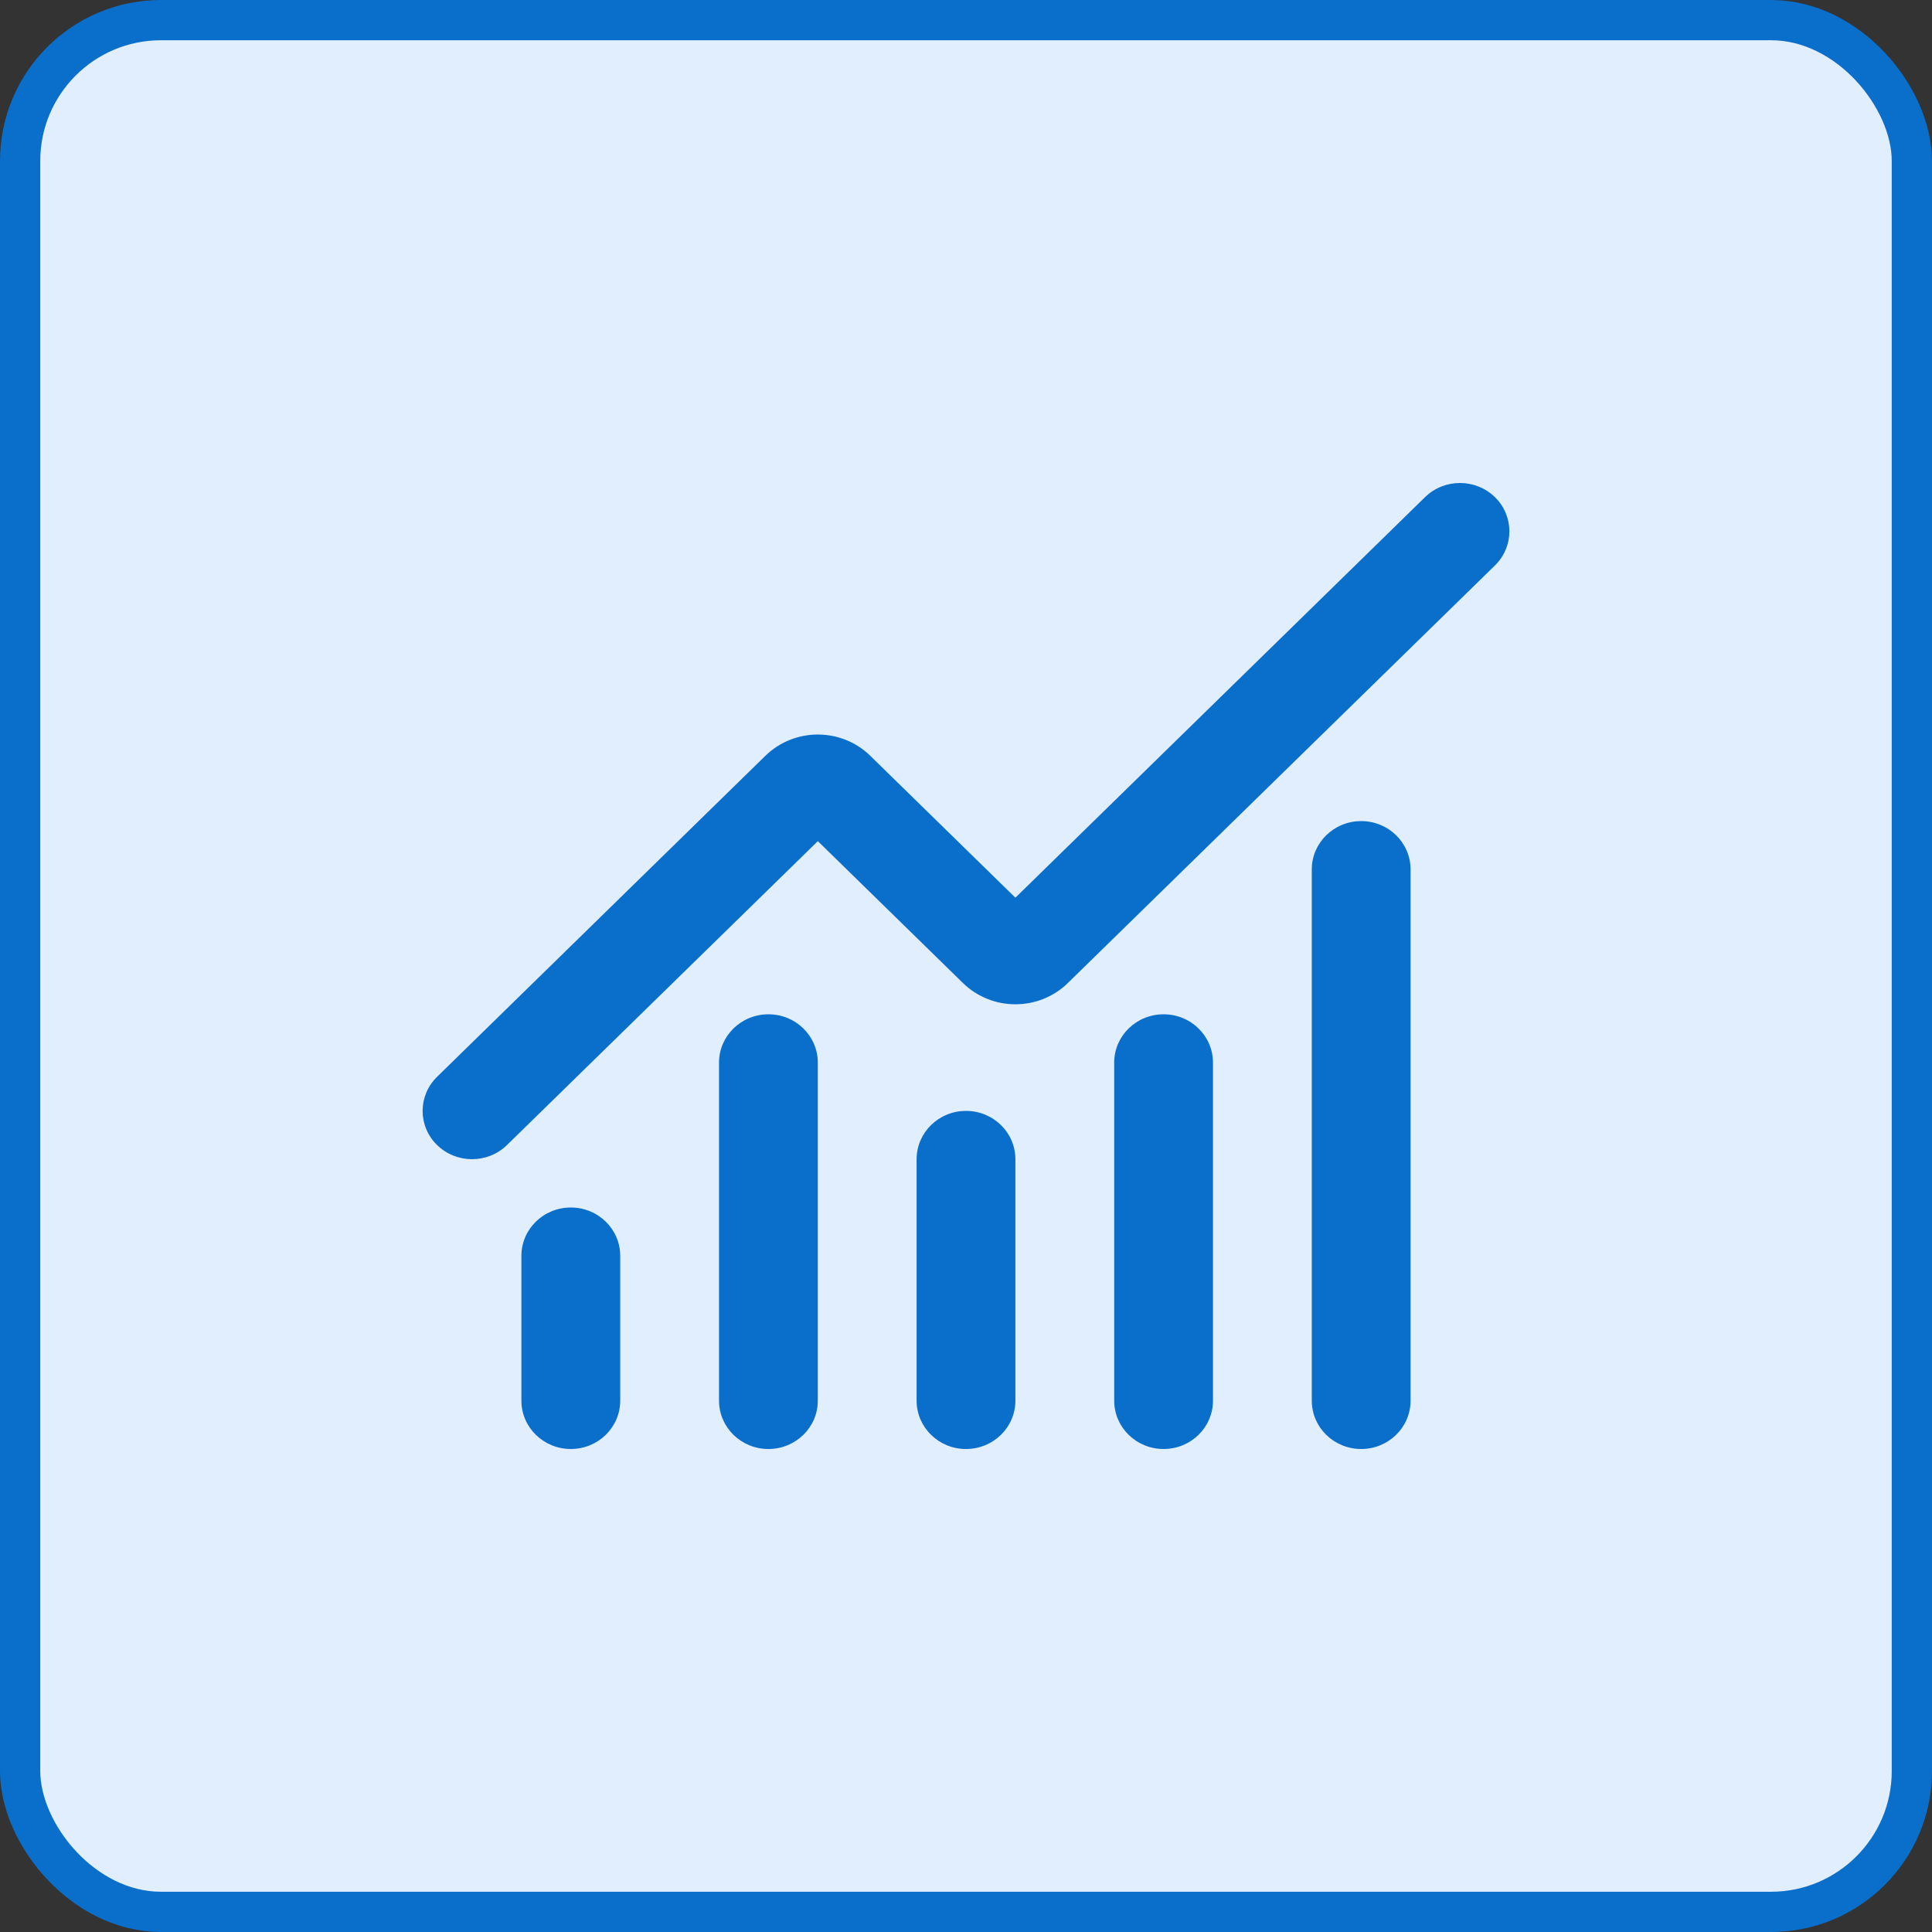
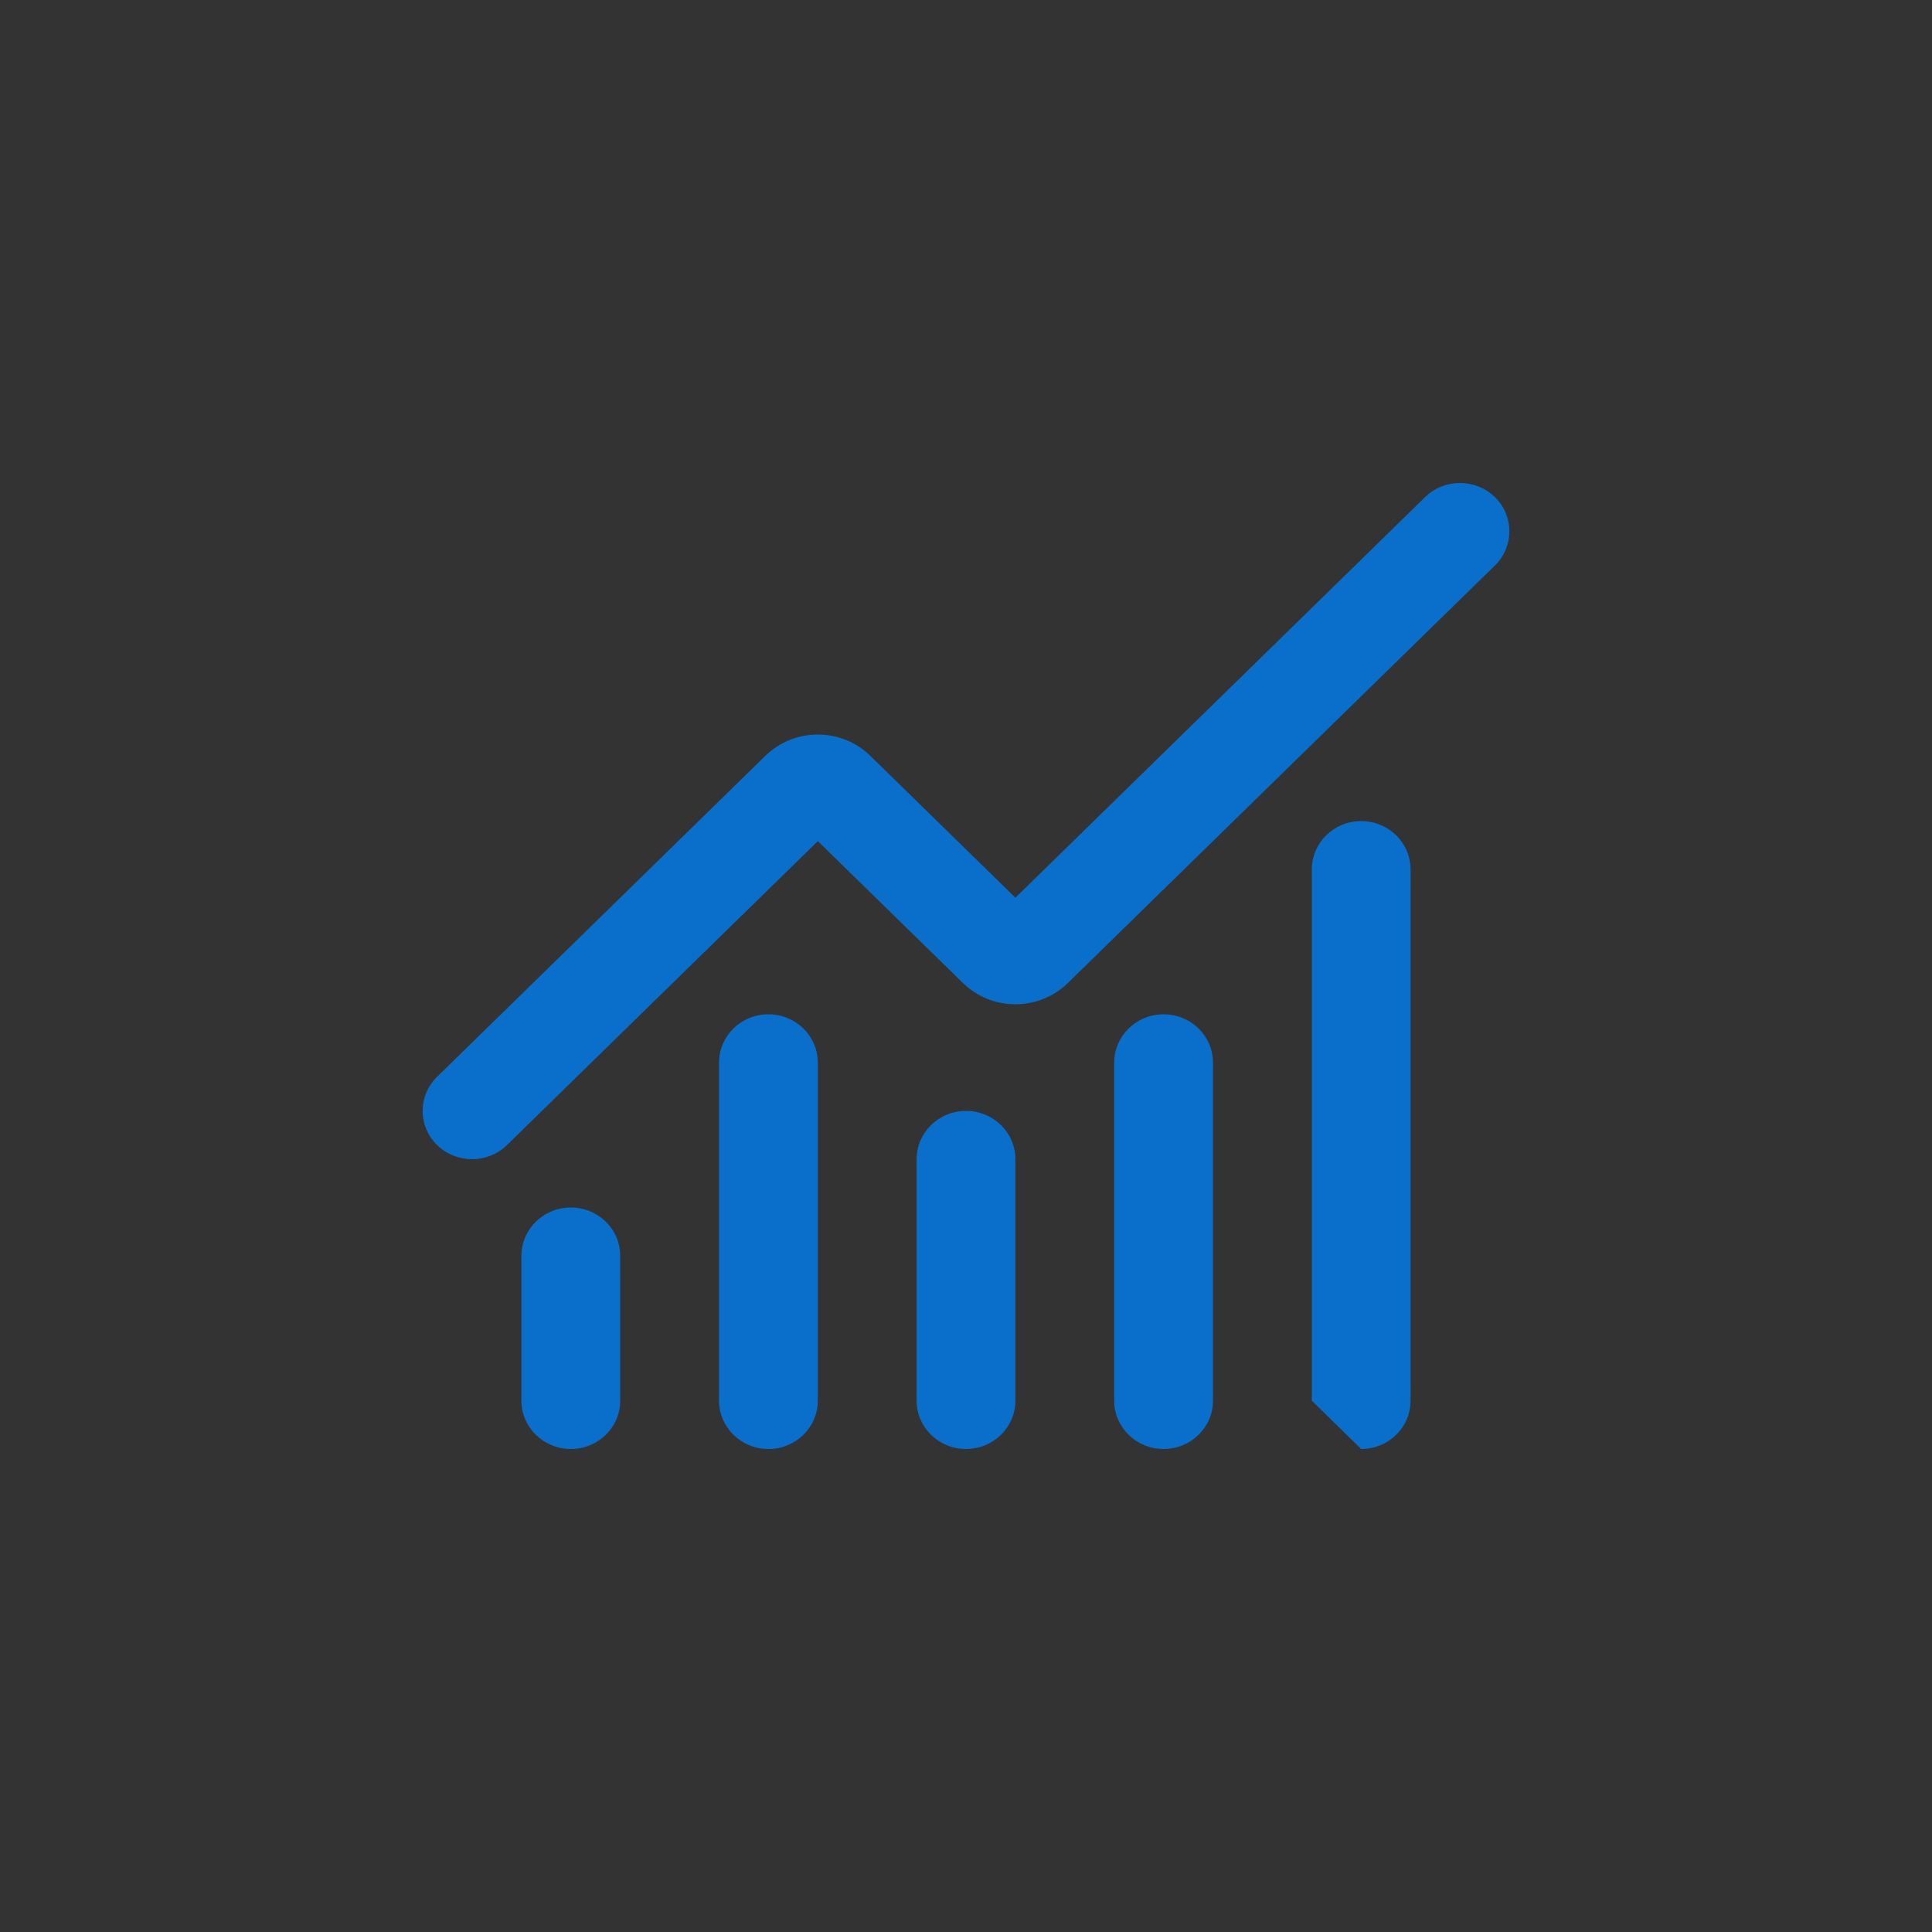
<svg xmlns="http://www.w3.org/2000/svg" fill="none" height="100%" overflow="visible" preserveAspectRatio="none" style="display: block;" viewBox="0 0 48 48" width="100%">
  <rect x="0" y="0" width="48" height="48" fill="#333333" stroke="none" />
  <g id="Frame 5534">
-     <rect fill="#E1EEFD" height="47" rx="3.5" width="47" x="0.5" y="0.5" />
-     <rect height="47" rx="3.5" stroke="#0A6ECB" width="47" x="0.5" y="0.5" />
-     <path d="M12.954 34.8V31.2C12.954 30.537 13.504 30 14.182 30C14.86 30 15.409 30.537 15.409 31.2V34.8C15.409 35.463 14.86 36 14.182 36C13.504 36 12.954 35.463 12.954 34.8ZM17.864 34.8V26.4C17.864 25.737 18.413 25.2 19.091 25.2C19.769 25.2 20.318 25.737 20.318 26.4V34.8C20.318 35.463 19.769 36 19.091 36C18.413 36 17.864 35.463 17.864 34.8ZM22.773 34.8V28.8C22.773 28.137 23.322 27.6 24 27.6C24.678 27.6 25.227 28.137 25.227 28.8V34.8C25.227 35.463 24.678 36 24 36C23.322 36 22.773 35.463 22.773 34.8ZM27.682 34.8V26.4C27.682 25.737 28.231 25.2 28.909 25.2C29.587 25.2 30.136 25.737 30.136 26.4V34.8C30.136 35.463 29.587 36 28.909 36C28.231 36 27.682 35.463 27.682 34.8ZM32.591 34.8V21.6C32.591 20.937 33.14 20.4 33.818 20.4C34.496 20.4 35.045 20.937 35.045 21.6V34.8C35.045 35.463 34.496 36 33.818 36C33.14 36 32.591 35.463 32.591 34.8ZM35.405 12.351C35.884 11.883 36.661 11.883 37.141 12.351C37.62 12.82 37.62 13.58 37.141 14.049L26.529 24.424C26.359 24.591 26.156 24.723 25.933 24.814C25.709 24.905 25.469 24.951 25.227 24.951C24.985 24.951 24.745 24.905 24.522 24.814C24.299 24.723 24.096 24.591 23.925 24.424L20.319 20.898L12.595 28.449C12.116 28.917 11.339 28.917 10.859 28.448C10.38 27.98 10.38 27.22 10.86 26.752L19.017 18.776C19.363 18.439 19.831 18.249 20.319 18.249L20.364 18.25C20.821 18.261 21.257 18.437 21.588 18.745L21.62 18.776L25.227 22.303L35.405 12.351Z" fill="#0A6ECB" id="Vector (Stroke)" />
+     <path d="M12.954 34.8V31.2C12.954 30.537 13.504 30 14.182 30C14.86 30 15.409 30.537 15.409 31.2V34.8C15.409 35.463 14.86 36 14.182 36C13.504 36 12.954 35.463 12.954 34.8ZM17.864 34.8V26.4C17.864 25.737 18.413 25.2 19.091 25.2C19.769 25.2 20.318 25.737 20.318 26.4V34.8C20.318 35.463 19.769 36 19.091 36C18.413 36 17.864 35.463 17.864 34.8ZM22.773 34.8V28.8C22.773 28.137 23.322 27.6 24 27.6C24.678 27.6 25.227 28.137 25.227 28.8V34.8C25.227 35.463 24.678 36 24 36C23.322 36 22.773 35.463 22.773 34.8ZM27.682 34.8V26.4C27.682 25.737 28.231 25.2 28.909 25.2C29.587 25.2 30.136 25.737 30.136 26.4V34.8C30.136 35.463 29.587 36 28.909 36C28.231 36 27.682 35.463 27.682 34.8ZM32.591 34.8V21.6C32.591 20.937 33.14 20.4 33.818 20.4C34.496 20.4 35.045 20.937 35.045 21.6V34.8C35.045 35.463 34.496 36 33.818 36ZM35.405 12.351C35.884 11.883 36.661 11.883 37.141 12.351C37.62 12.82 37.62 13.58 37.141 14.049L26.529 24.424C26.359 24.591 26.156 24.723 25.933 24.814C25.709 24.905 25.469 24.951 25.227 24.951C24.985 24.951 24.745 24.905 24.522 24.814C24.299 24.723 24.096 24.591 23.925 24.424L20.319 20.898L12.595 28.449C12.116 28.917 11.339 28.917 10.859 28.448C10.38 27.98 10.38 27.22 10.86 26.752L19.017 18.776C19.363 18.439 19.831 18.249 20.319 18.249L20.364 18.25C20.821 18.261 21.257 18.437 21.588 18.745L21.62 18.776L25.227 22.303L35.405 12.351Z" fill="#0A6ECB" id="Vector (Stroke)" />
  </g>
</svg>